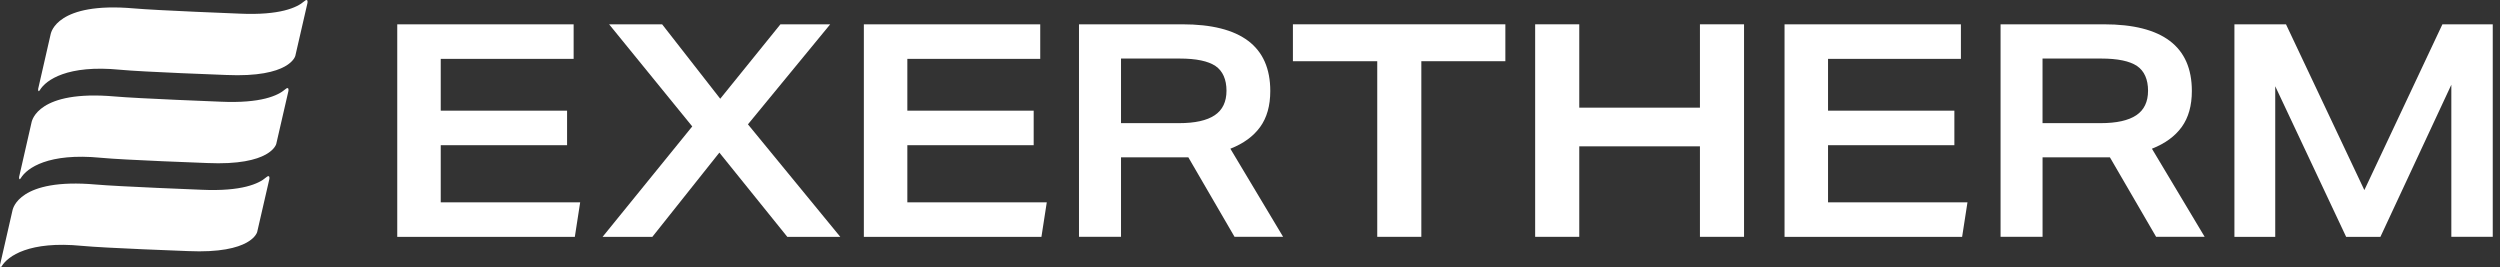
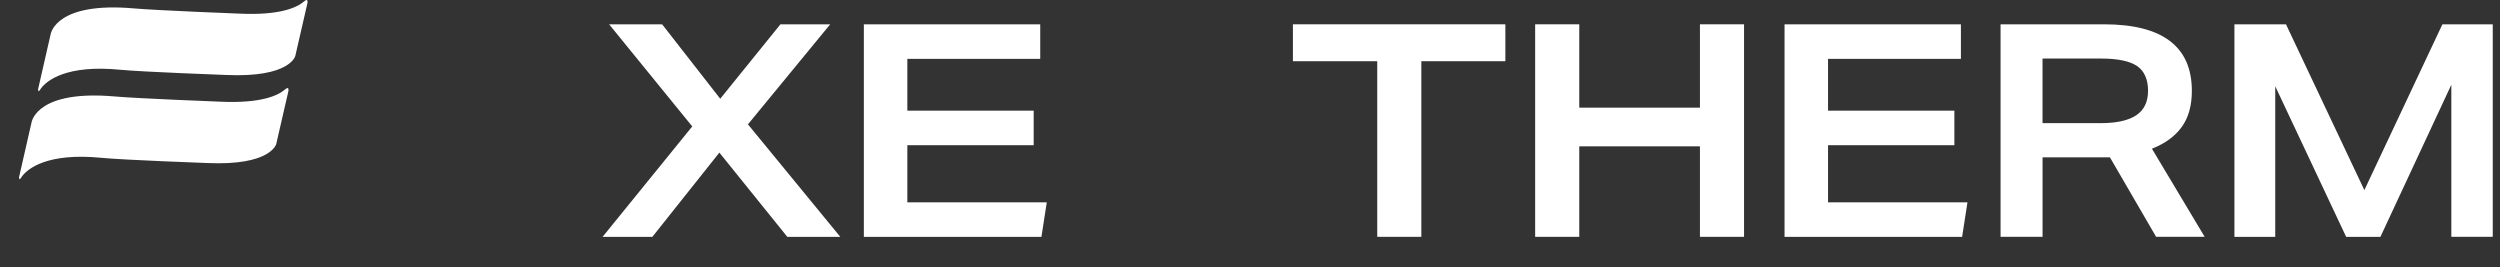
<svg xmlns="http://www.w3.org/2000/svg" width="159" height="17" viewBox="0 0 159 17" fill="none">
  <rect x="0" y="0" width="159" height="17" fill="#333333" stroke="none" />
-   <path d="M25.265 1.546H36.483V3.742H28.031V7.037H36.066V9.233H28.031V12.868H36.899L36.559 15.064H25.265V1.546Z" fill="white" />
  <path d="M53.445 15.064H50.073L45.752 9.706L41.489 15.064H38.324L44.027 8.041L38.74 1.547H42.112L45.807 6.28L49.635 1.547H52.8L47.569 7.908L53.443 15.064H53.445Z" fill="white" />
  <path d="M54.941 1.546H66.159V3.742H57.707V7.037H65.742V9.233H57.707V12.868H66.575L66.235 15.064H54.941V1.546Z" fill="white" />
-   <path d="M68.624 1.546H75.2C78.926 1.546 80.79 2.958 80.79 5.786C80.79 6.72 80.575 7.484 80.146 8.076C79.716 8.67 79.086 9.129 78.251 9.458L81.606 15.062H78.517L75.579 10.007H71.296V15.062H68.624V1.546ZM74.99 7.832C76.002 7.832 76.757 7.664 77.255 7.33C77.754 6.996 78.005 6.476 78.005 5.768C78.005 5.061 77.77 4.512 77.304 4.197C76.837 3.883 76.078 3.724 75.029 3.724H71.296V7.832H74.99Z" fill="white" />
  <path d="M87.593 3.894H82.229V1.546H95.741V3.893H90.397V15.062H87.593V3.894Z" fill="white" />
  <path d="M97.636 1.546H100.441V6.847H108.116V1.546H110.921V15.062H108.116V9.307H100.441V15.062H97.636V1.546Z" fill="white" />
  <path d="M113.497 1.546H124.714V3.742H116.263V7.037H124.298V9.233H116.263V12.868H125.131L124.791 15.064H113.497V1.546Z" fill="white" />
  <path d="M127.236 1.546H133.812C137.538 1.546 139.402 2.958 139.402 5.786C139.402 6.72 139.186 7.484 138.758 8.076C138.328 8.67 137.698 9.129 136.863 9.458L140.217 15.062H137.129L134.191 10.007H129.907V15.062H127.236V1.546ZM133.602 7.832C134.613 7.832 135.368 7.664 135.867 7.33C136.366 6.996 136.616 6.476 136.616 5.768C136.616 5.061 136.382 4.512 135.914 4.197C135.447 3.883 134.688 3.724 133.639 3.724H129.905V7.832H133.6H133.602Z" fill="white" />
  <path d="M142.111 1.546H145.389L150.373 12.09L155.337 1.546H158.539V15.062H155.905V5.389L151.394 15.064H149.215L144.705 5.485V15.064H142.109V1.546H142.111Z" fill="white" />
  <path d="M2.426 5.655C2.426 5.655 2.412 5.931 2.541 5.72C2.923 5.096 4.276 4.104 7.644 4.436C9.058 4.574 14.375 4.768 14.375 4.768C18.468 4.954 18.783 3.549 18.783 3.549L19.554 0.195C19.554 0.195 19.62 -0.154 19.349 0.082C18.895 0.479 17.811 0.983 15.255 0.868C15.255 0.868 9.939 0.662 8.524 0.535C3.603 0.102 3.255 2.091 3.23 2.138L2.426 5.657V5.655Z" fill="white" />
  <path d="M1.214 11.256C1.214 11.256 1.2 11.531 1.329 11.32C1.71 10.697 3.064 9.704 6.432 10.036C7.846 10.175 13.162 10.368 13.162 10.368C17.256 10.554 17.571 9.149 17.571 9.149L18.342 5.796C18.342 5.796 18.408 5.446 18.137 5.683C17.683 6.079 16.599 6.583 14.043 6.468C14.043 6.468 8.726 6.263 7.312 6.136C2.393 5.702 2.045 7.691 2.017 7.738L1.214 11.258V11.256Z" fill="white" />
-   <path d="M0 16.856C0 16.856 -0.013 17.132 0.116 16.921C0.497 16.297 1.851 15.305 5.219 15.637C6.633 15.775 11.949 15.969 11.949 15.969C16.043 16.154 16.358 14.749 16.358 14.749L17.129 11.396C17.129 11.396 17.195 11.046 16.923 11.283C16.47 11.68 15.386 12.184 12.829 12.069C12.829 12.069 7.513 11.863 6.099 11.736C1.18 11.303 0.832 13.292 0.804 13.339L0 16.856Z" fill="white" />
</svg>